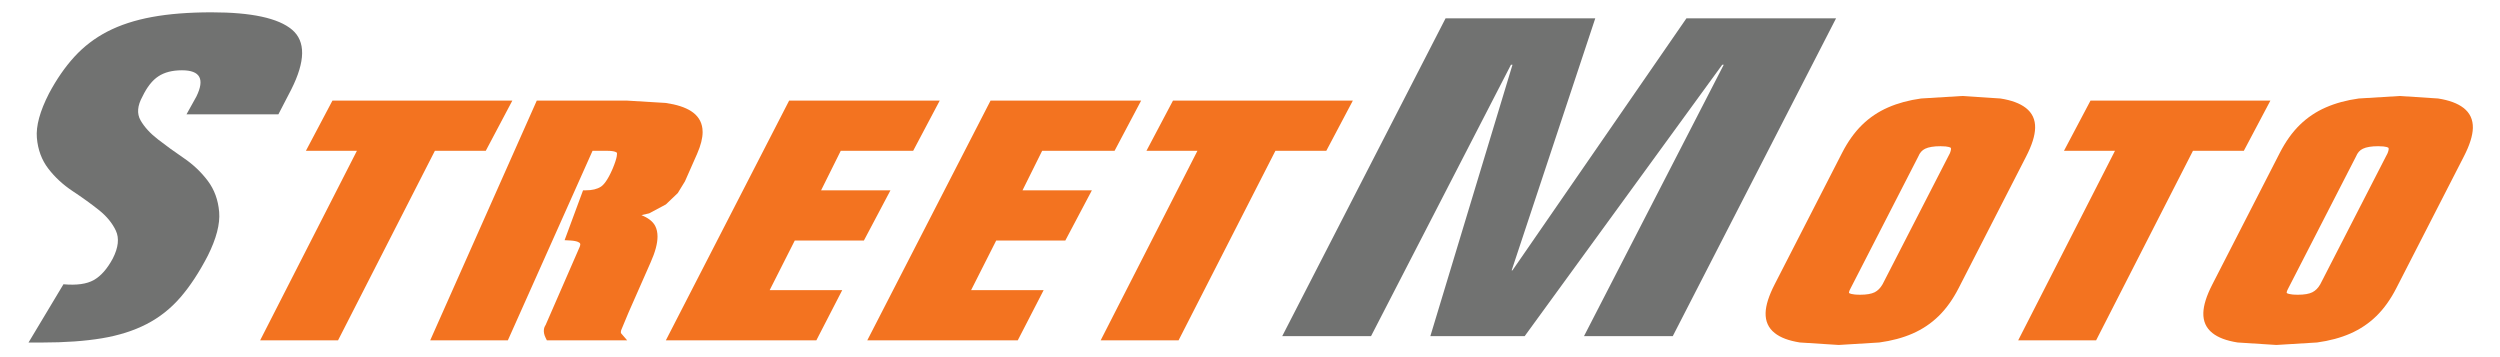
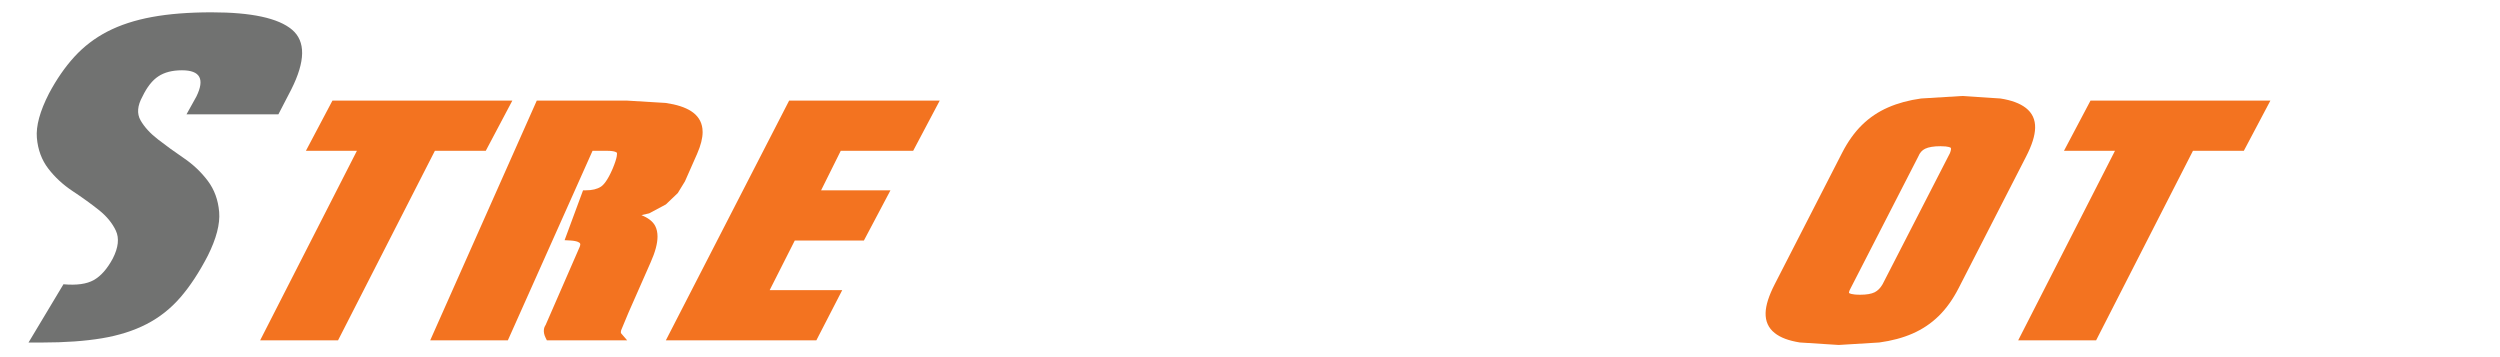
<svg xmlns="http://www.w3.org/2000/svg" version="1.1" id="Layer_1" x="0px" y="0px" width="1190.55px" height="170.08px" viewBox="0 0 1190.55 170.08" enable-background="new 0 0 1190.55 170.08" xml:space="preserve">
  <path fill="#F37320" d="M158.31,47.919l-12.63,23.895c0,0,19.419,0,24.288,0c-2.768,5.427-46.08,90.25-46.08,90.25h37.1  c0,0,45.036-88.132,46.114-90.25c2.198,0,24.233,0,24.233,0l12.645-23.895H158.31L158.31,47.919z" />
  <path fill="#F37320" d="M255.618,47.919l-50.743,114.145h36.98c0,0,39.298-87.955,40.326-90.25c1.827,0,6.879,0,6.879,0  c4.132,0,4.71,0.934,4.71,0.934c0.096,0.256,0.408,1.855-2.059,7.7c-2.409,5.589-4.354,7.692-5.568,8.47  c-1.769,1.137-4.159,1.709-7.092,1.709h-1.387l-8.793,23.755l2.685,0.143c3.634,0.211,4.49,1.077,4.659,1.355  c0.25,0.384,0.081,1.046-0.096,1.543l-16.298,37.387c-0.706,0.94-1.485,3.116,0.058,6.164l0.548,1.084h38.226l-2.817-3.267  c-0.128-0.136-0.171-0.361-0.171-0.609c0-0.354,0.09-0.73,0.171-1.001l3.46-8.303l10.555-23.958c2.185-4.9,3.272-8.973,3.272-12.284  c0-1.912-0.36-3.568-1.081-4.99c-1.17-2.318-3.563-3.952-6.569-5.217c1.66-0.376,3.671-0.835,3.671-0.835l7.961-4.253l5.662-5.404  l3.427-5.599l5.788-13.1c1.761-4.035,2.62-7.44,2.62-10.361c0-0.568-0.03-1.107-0.096-1.645c-0.423-3.489-2.239-6.277-5.38-8.302  c-2.901-1.859-6.863-3.146-12.116-3.914l-18.21-1.099h-43.184V47.919z" />
  <path fill="#F37320" d="M375.798,47.919l-58.705,114.145h71.674l12.32-23.898c0,0-29.239,0-34.553,0  c2.243-4.411,11.057-21.843,11.962-23.635c2.266,0,32.919,0,32.919,0l12.642-23.898c0,0-27.807,0-33.032,0  c2.062-4.16,8.494-17.073,9.358-18.819c2.292,0,34.486,0,34.486,0l12.642-23.895H375.798L375.798,47.919z" />
-   <path fill="#F37320" d="M471.716,47.919l-58.697,114.145h71.666l12.32-23.898c0,0-29.235,0-34.545,0  c2.24-4.411,11.054-21.843,11.955-23.635c2.266,0,32.919,0,32.919,0l12.64-23.898c0,0-27.808,0-33.034,0  c2.061-4.16,8.492-17.073,9.352-18.819c2.298,0,34.492,0,34.492,0l12.644-23.895H471.716L471.716,47.919z" />
-   <path fill="#F37320" d="M558.592,47.919l-12.628,23.895c0,0,19.416,0,24.282,0c-2.766,5.427-46.08,90.25-46.08,90.25h37.097  c0,0,45.036-88.132,46.116-90.25c2.194,0,24.237,0,24.237,0l12.634-23.895H558.592L558.592,47.919z" />
  <path fill="#F37320" d="M914.873,46.9c-5.777,0.798-11.053,2.22-15.679,4.241c-4.682,2.036-8.87,4.848-12.449,8.355  c-3.567,3.474-6.759,7.945-9.477,13.251l0,0l-32.147,62.686c-2.793,5.465-4.2,9.905-4.306,13.594  c-0.098,3.981,1.348,7.196,4.313,9.544c2.747,2.206,6.664,3.666,12.005,4.524l18.494,1.182l19.359-1.182  c5.894-0.806,11.204-2.229,15.813-4.245c4.689-2.048,8.875-4.855,12.45-8.363c3.56-3.47,6.755-7.933,9.477-13.247l32.147-62.694  c2.8-5.446,4.2-9.906,4.294-13.598c0.109-3.993-1.389-7.207-4.452-9.57c-2.838-2.179-6.789-3.651-12.107-4.479l-18.227-1.182  L914.873,46.9z M880.558,139.521c-0.026-0.022-0.203-0.564,0.741-2.235l32.186-62.683c0.764-1.878,1.833-3.067,3.312-3.774  c1.648-0.791,4.121-1.201,7.305-1.201c4.102,0,4.854,0.726,4.893,0.775c0.15,0.15,0.256,0.899-0.392,2.525l-32.088,62.453  c-1.012,1.762-2.243,3.026-3.748,3.794c-1.551,0.775-3.876,1.182-6.88,1.182C881.544,140.364,880.633,139.619,880.558,139.521z" />
  <path fill="#F37320" d="M995.54,47.919l-12.631,23.895c0,0,19.412,0,24.29,0c-2.771,5.427-46.092,90.25-46.092,90.25h37.111  c0,0,45.042-88.132,46.114-90.25c2.206,0,24.229,0,24.229,0l12.642-23.895H995.54L995.54,47.919z" />
-   <path fill="#F37320" d="M1123.317,46.9c-5.788,0.798-11.054,2.22-15.679,4.241c-4.682,2.036-8.87,4.848-12.445,8.355  c-3.572,3.474-6.748,7.945-9.477,13.251l0,0l-32.145,62.686c-2.811,5.465-4.199,9.905-4.298,13.594  c-0.104,3.981,1.337,7.196,4.298,9.544c2.748,2.206,6.666,3.666,11.998,4.524c0.008,0,18.486,1.182,18.486,1.182l19.382-1.182  c5.883-0.806,11.192-2.229,15.814-4.245c4.686-2.048,8.866-4.855,12.45-8.363c3.56-3.47,6.755-7.933,9.473-13.247l32.15-62.694  c2.801-5.446,4.2-9.887,4.306-13.579c0.091-4.012-1.407-7.226-4.471-9.589c-2.838-2.179-6.805-3.651-12.104-4.479l-18.223-1.182  L1123.317,46.9z M1088.987,139.521c0-0.022-0.188-0.564,0.749-2.235l32.196-62.683c0.768-1.878,1.829-3.067,3.315-3.774  c1.652-0.791,4.099-1.201,7.305-1.201c4.095,0,4.848,0.726,4.874,0.775c0.146,0.15,0.268,0.899-0.396,2.525l-32.072,62.453  c-1.008,1.762-2.235,3.026-3.76,3.794c-1.539,0.775-3.842,1.182-6.86,1.182C1089.98,140.364,1089.077,139.619,1088.987,139.521z" />
  <path fill="#717271" d="M88.813,54.449l4.706-8.472c4.093-8.347,1.81-12.506-6.872-12.506c-4.582,0-8.317,0.952-11.215,2.872  c-2.89,1.885-5.421,5.107-7.595,9.634c-2.413,4.37-2.717,8.148-0.907,11.324c1.808,3.169,4.578,6.21,8.321,9.097  c3.735,2.905,7.828,5.867,12.297,8.908c4.459,3.033,8.259,6.646,11.396,10.801c3.133,4.165,4.945,9.103,5.427,14.838  c0.478,5.721-1.331,12.676-5.427,20.864c-4.1,7.911-8.447,14.52-13.021,19.804c-4.586,5.299-9.951,9.552-16.096,12.721  c-6.144,3.169-13.259,5.427-21.339,6.774c-8.082,1.34-17.54,2.01-28.392,2.01h-6.513l16.637-27.744  c6.27,0.557,11.095-0.105,14.467-2.018c3.372-1.896,6.387-5.321,9.045-10.267c2.651-5.224,3.129-9.643,1.441-13.248  c-1.688-3.598-4.394-6.887-8.131-9.86c-3.735-2.965-7.902-5.961-12.484-8.994c-4.578-3.039-8.439-6.607-11.568-10.706  c-3.13-4.091-4.94-8.972-5.425-14.61c-0.482-5.656,1.445-12.709,5.788-21.188c3.615-6.782,7.649-12.607,12.113-17.485  c4.465-4.874,9.706-8.882,15.735-11.998c6.027-3.109,13.078-5.412,21.156-6.895c8.075-1.483,17.538-2.236,28.392-2.236  c19.049,0,31.824,2.766,38.337,8.28c6.509,5.514,6.39,14.998-0.357,28.429l-6.155,11.878h-43.76V54.449z" />
-   <path fill="#717271" d="M719.887,128.758h0.373L803.12,8.719h71.251l-77.77,151.366h-42.274l66.55-129.248h-0.723l-94.08,129.248  h-44.913l39.117-129.248h-0.729l-66.637,129.248h-42.294l77.799-151.37h71.288L719.887,128.758z" />
</svg>